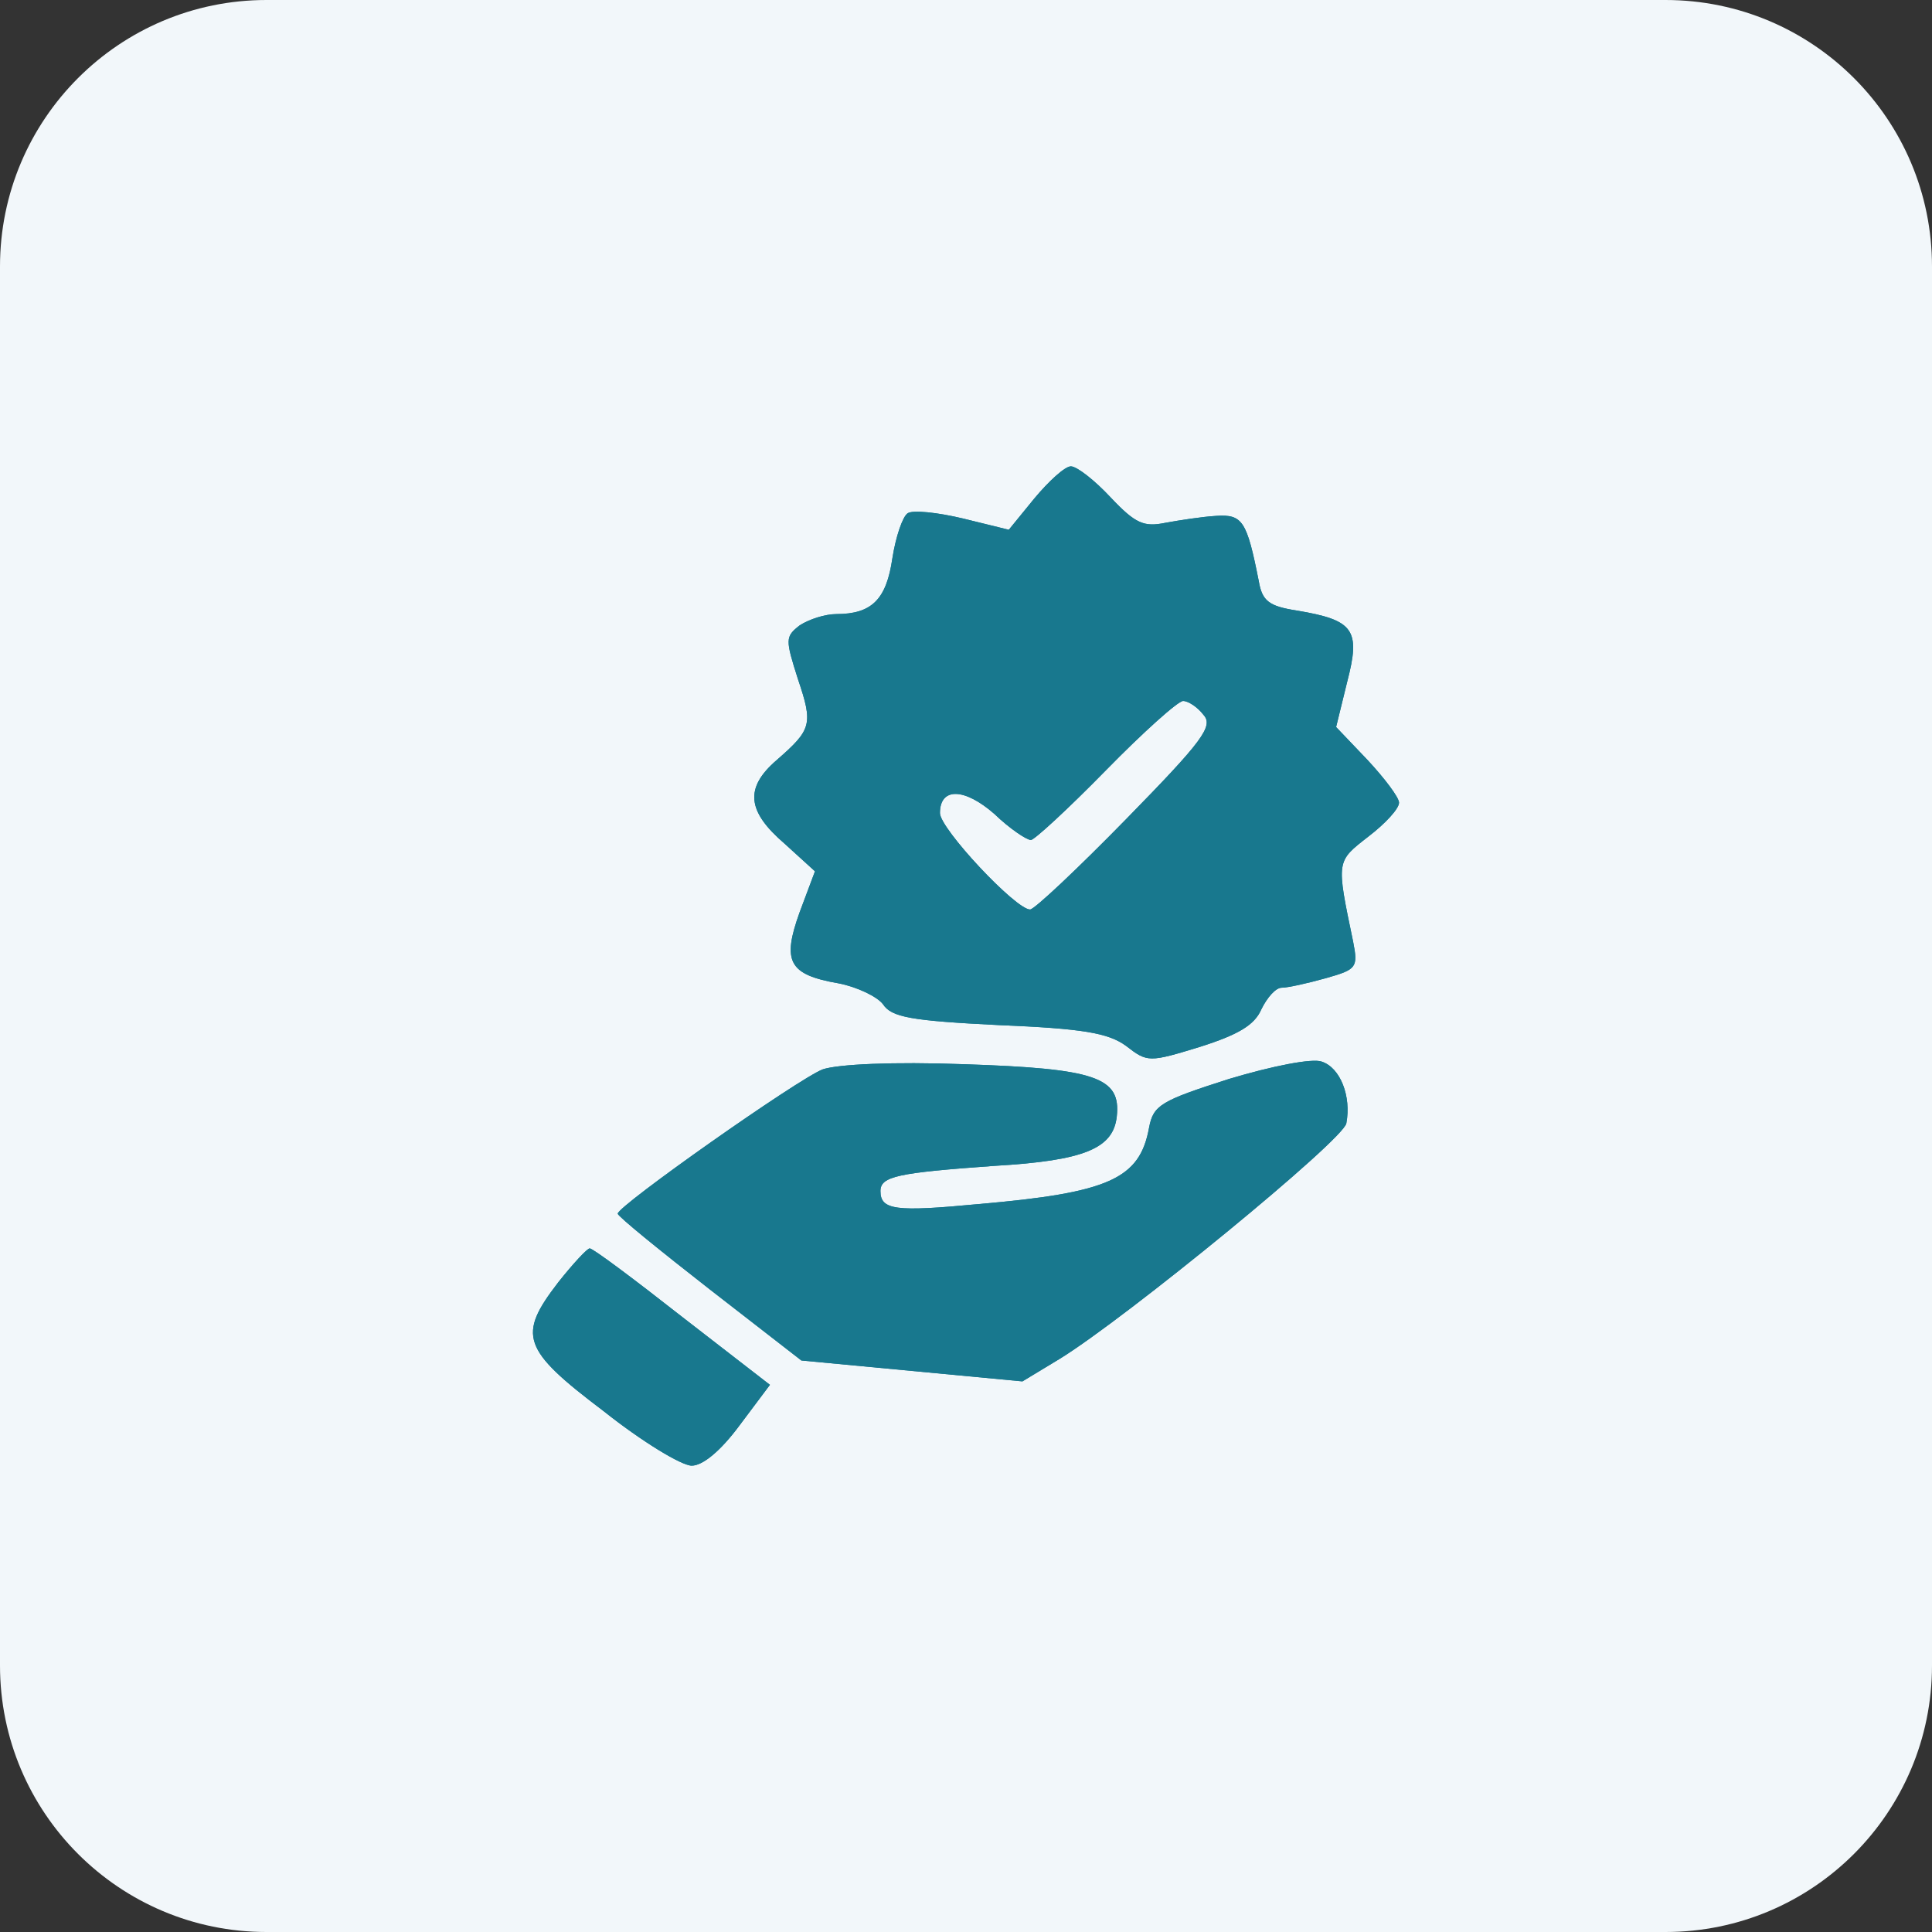
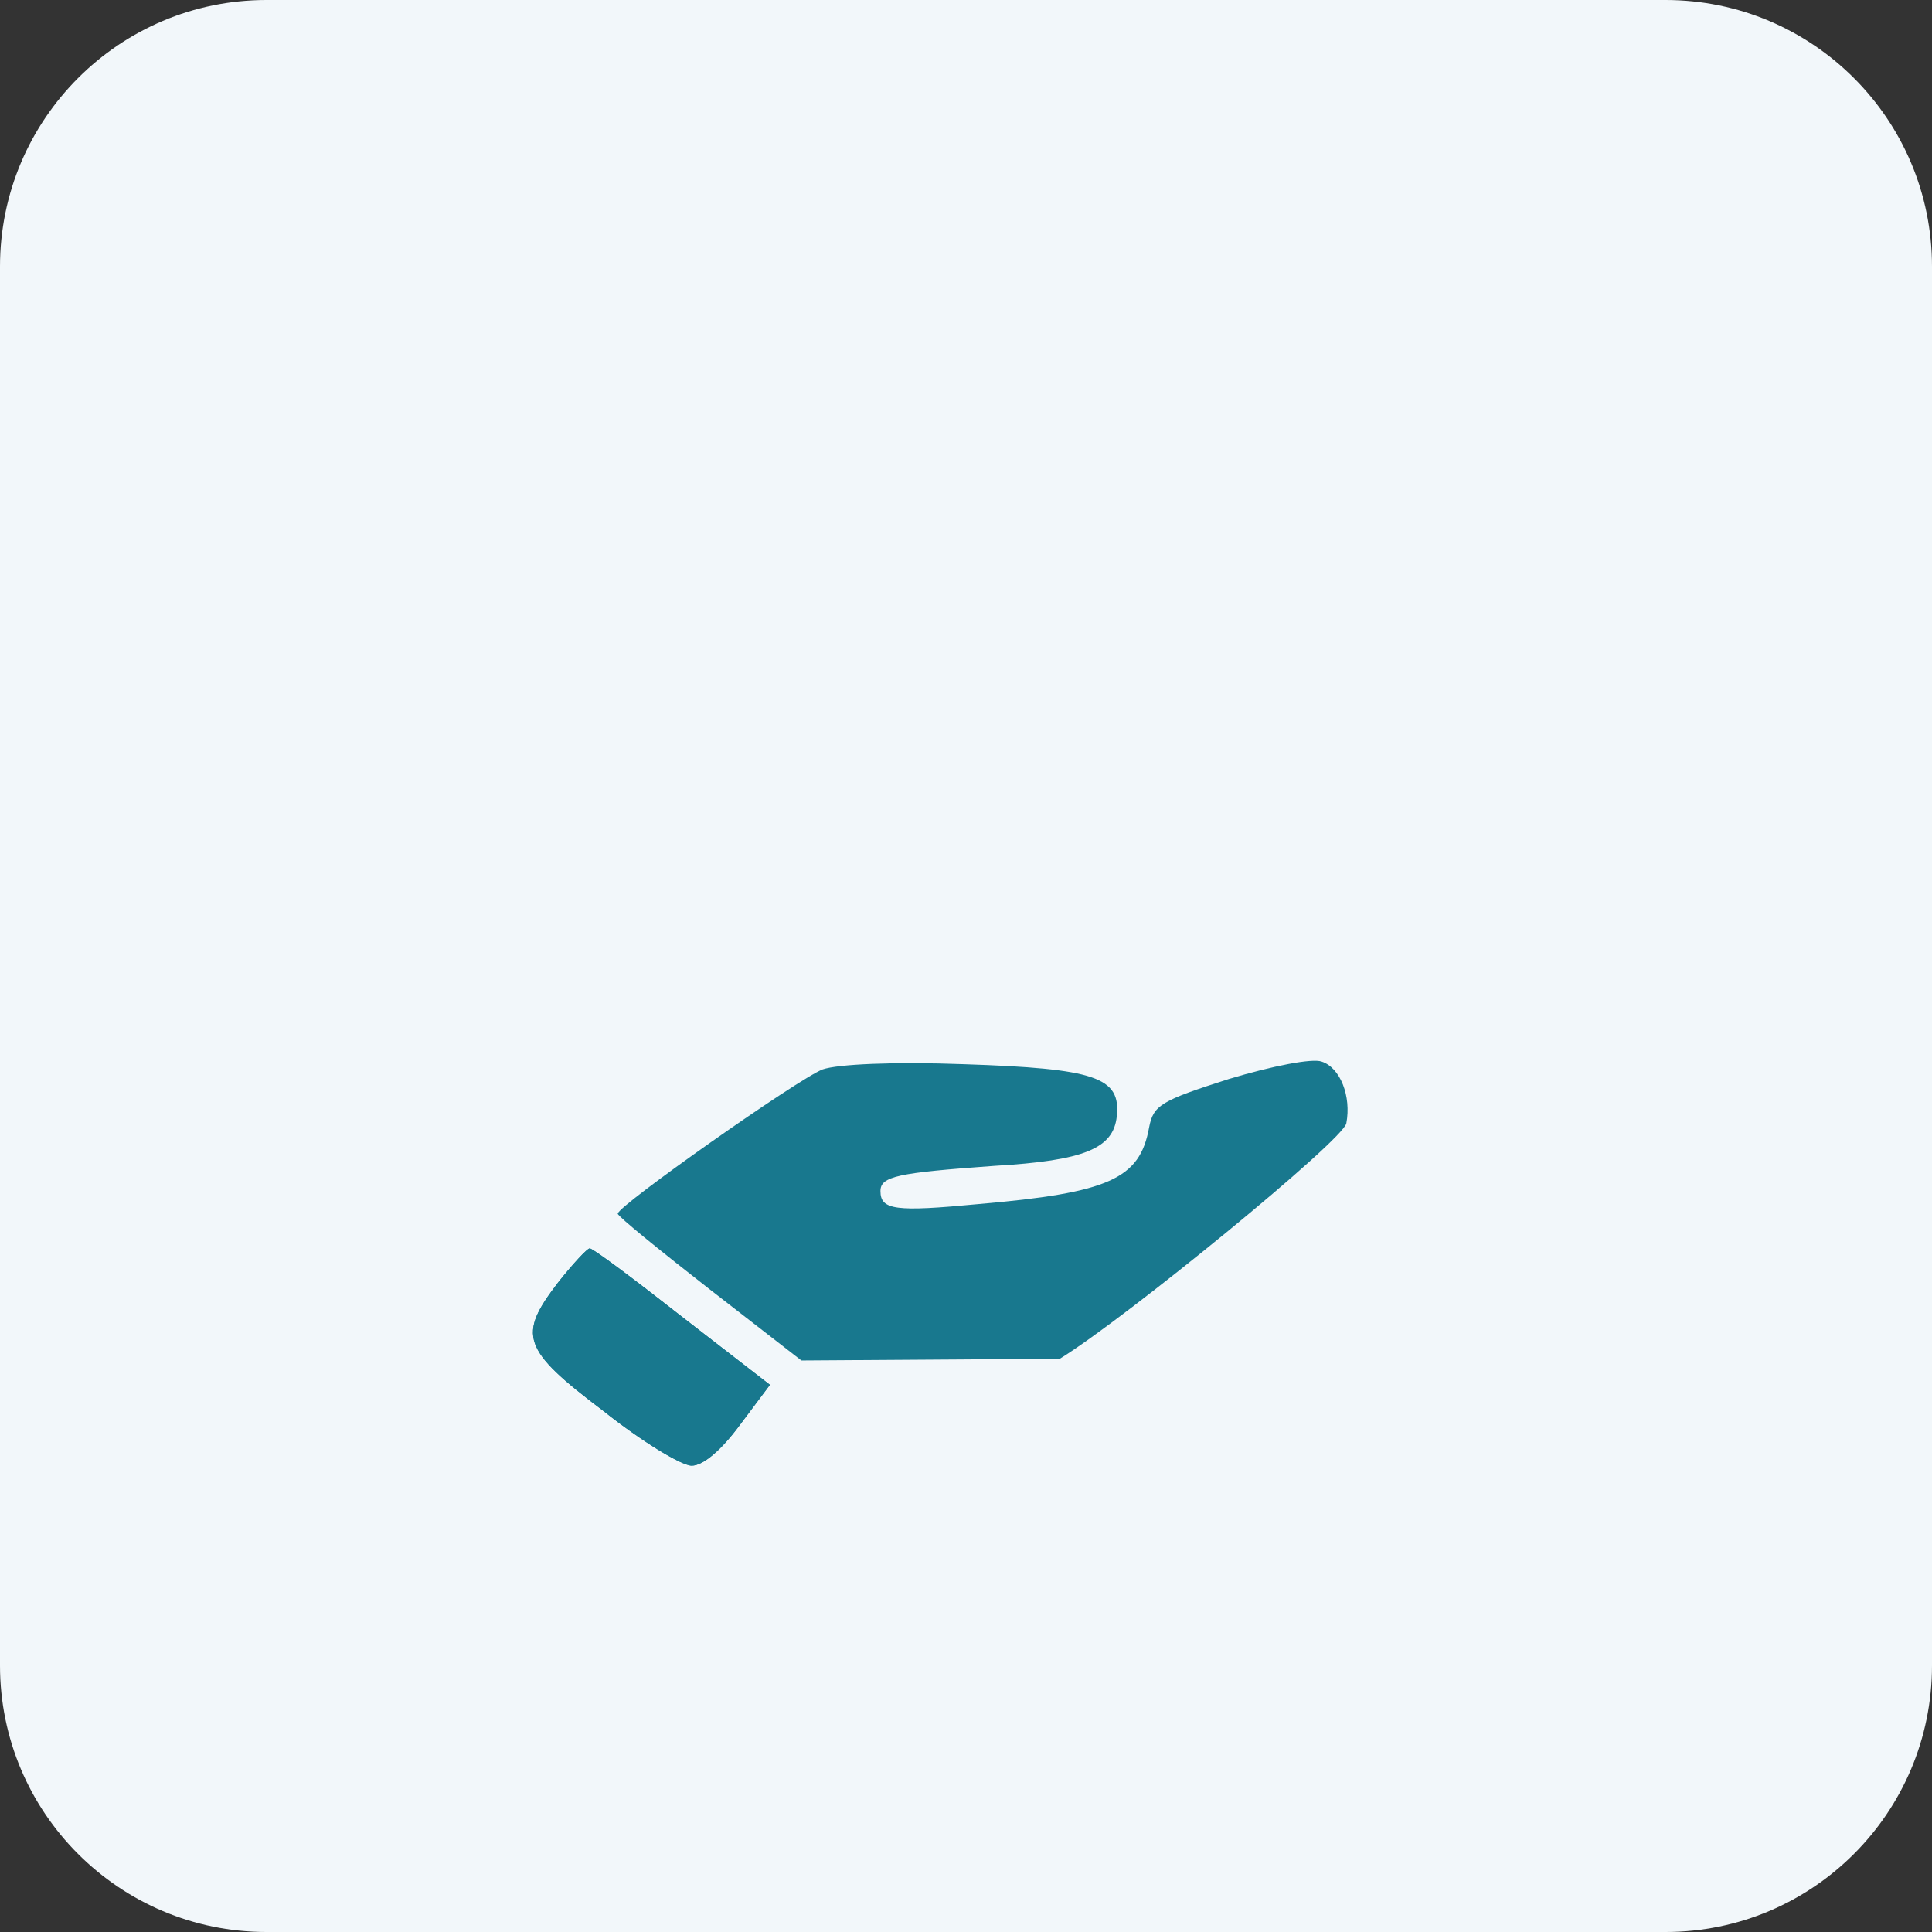
<svg xmlns="http://www.w3.org/2000/svg" width="58" height="58" viewBox="0 0 58 58" fill="none">
  <rect x="0" y="0" width="58" height="58" fill="#333333" stroke="none" />
  <path d="M0 8C0 3.582 3.582 0 8 0H50C54.418 0 58 3.582 58 8V50C58 54.418 54.418 58 50 58H8C3.582 58 0 54.418 0 50V8Z" fill="#F2F7FA" />
-   <path d="M24.696 32.104C23.956 32.391 18.545 36.2 18.545 36.435C18.545 36.513 19.796 37.53 21.302 38.704L24.058 40.843L30.694 41.47L31.817 40.791C33.807 39.565 40.341 34.217 40.418 33.722C40.571 32.913 40.239 32.052 39.678 31.87C39.397 31.765 38.197 32 36.896 32.391C34.854 33.044 34.624 33.174 34.496 33.852C34.216 35.391 33.297 35.809 29.367 36.148C26.891 36.383 26.432 36.33 26.432 35.757C26.432 35.313 26.942 35.209 29.852 35C32.557 34.843 33.425 34.478 33.527 33.513C33.654 32.339 32.889 32.078 28.933 31.948C26.814 31.87 25.155 31.948 24.696 32.104Z" fill="#18788E" />
-   <path d="M24.696 32.104C23.956 32.391 18.545 36.2 18.545 36.435C18.545 36.513 19.796 37.53 21.302 38.704L24.058 40.843L30.694 41.47L31.817 40.791C33.807 39.565 40.341 34.217 40.418 33.722C40.571 32.913 40.239 32.052 39.678 31.87C39.397 31.765 38.197 32 36.896 32.391C34.854 33.044 34.624 33.174 34.496 33.852C34.216 35.391 33.297 35.809 29.367 36.148C26.891 36.383 26.432 36.33 26.432 35.757C26.432 35.313 26.942 35.209 29.852 35C32.557 34.843 33.425 34.478 33.527 33.513C33.654 32.339 32.889 32.078 28.933 31.948C26.814 31.87 25.155 31.948 24.696 32.104Z" fill="#18788E" />
+   <path d="M24.696 32.104C23.956 32.391 18.545 36.2 18.545 36.435C18.545 36.513 19.796 37.53 21.302 38.704L24.058 40.843L31.817 40.791C33.807 39.565 40.341 34.217 40.418 33.722C40.571 32.913 40.239 32.052 39.678 31.87C39.397 31.765 38.197 32 36.896 32.391C34.854 33.044 34.624 33.174 34.496 33.852C34.216 35.391 33.297 35.809 29.367 36.148C26.891 36.383 26.432 36.33 26.432 35.757C26.432 35.313 26.942 35.209 29.852 35C32.557 34.843 33.425 34.478 33.527 33.513C33.654 32.339 32.889 32.078 28.933 31.948C26.814 31.87 25.155 31.948 24.696 32.104Z" fill="#18788E" />
  <path d="M16.759 38.496C15.534 40.087 15.661 40.504 18.111 42.356C19.26 43.27 20.459 44 20.766 44C21.098 44 21.634 43.556 22.195 42.8L23.114 41.574L20.485 39.539C19.056 38.417 17.805 37.478 17.703 37.478C17.627 37.478 17.193 37.948 16.759 38.496Z" fill="#18788E" />
  <path d="M16.759 38.496C15.534 40.087 15.661 40.504 18.111 42.356C19.26 43.27 20.459 44 20.766 44C21.098 44 21.634 43.556 22.195 42.8L23.114 41.574L20.485 39.539C19.056 38.417 17.805 37.478 17.703 37.478C17.627 37.478 17.193 37.948 16.759 38.496Z" fill="#18788E" />
-   <path d="M31.051 14.965L30.285 15.904L28.907 15.565C28.142 15.383 27.401 15.304 27.248 15.409C27.095 15.513 26.891 16.113 26.789 16.765C26.61 17.991 26.176 18.435 25.105 18.435C24.773 18.435 24.288 18.591 24.007 18.774C23.573 19.113 23.573 19.191 23.956 20.391C24.415 21.748 24.364 21.904 23.318 22.817C22.348 23.652 22.425 24.357 23.548 25.322L24.466 26.157L24.007 27.383C23.471 28.87 23.675 29.261 25.181 29.522C25.717 29.626 26.329 29.913 26.508 30.148C26.763 30.539 27.35 30.643 29.979 30.774C32.506 30.878 33.272 31.009 33.807 31.4C34.446 31.896 34.496 31.896 36.028 31.426C37.176 31.061 37.661 30.774 37.865 30.304C38.044 29.939 38.299 29.652 38.478 29.652C38.657 29.652 39.244 29.522 39.805 29.365C40.724 29.104 40.775 29.052 40.622 28.27C40.111 25.817 40.111 25.87 41.081 25.113C41.592 24.722 42 24.278 42 24.096C42 23.939 41.566 23.365 41.056 22.817L40.111 21.826L40.443 20.47C40.852 18.904 40.647 18.617 38.937 18.33C38.095 18.2 37.891 18.044 37.789 17.444C37.432 15.643 37.304 15.435 36.513 15.487C36.079 15.513 35.415 15.617 34.981 15.696C34.343 15.826 34.088 15.722 33.348 14.939C32.863 14.417 32.327 14 32.148 14C31.97 14 31.485 14.444 31.051 14.965ZM36.13 21.461C36.436 21.8 36.104 22.244 33.807 24.591C32.353 26.078 31.051 27.304 30.924 27.304C30.49 27.304 28.218 24.878 28.218 24.409C28.218 23.626 28.958 23.652 29.852 24.435C30.311 24.878 30.821 25.217 30.949 25.217C31.051 25.217 32.072 24.278 33.195 23.13C34.318 21.983 35.364 21.044 35.517 21.044C35.671 21.044 35.951 21.226 36.13 21.461Z" fill="#18788E" />
-   <path d="M31.051 14.965L30.285 15.904L28.907 15.565C28.142 15.383 27.401 15.304 27.248 15.409C27.095 15.513 26.891 16.113 26.789 16.765C26.61 17.991 26.176 18.435 25.105 18.435C24.773 18.435 24.288 18.591 24.007 18.774C23.573 19.113 23.573 19.191 23.956 20.391C24.415 21.748 24.364 21.904 23.318 22.817C22.348 23.652 22.425 24.357 23.548 25.322L24.466 26.157L24.007 27.383C23.471 28.87 23.675 29.261 25.181 29.522C25.717 29.626 26.329 29.913 26.508 30.148C26.763 30.539 27.35 30.643 29.979 30.774C32.506 30.878 33.272 31.009 33.807 31.4C34.446 31.896 34.496 31.896 36.028 31.426C37.176 31.061 37.661 30.774 37.865 30.304C38.044 29.939 38.299 29.652 38.478 29.652C38.657 29.652 39.244 29.522 39.805 29.365C40.724 29.104 40.775 29.052 40.622 28.27C40.111 25.817 40.111 25.87 41.081 25.113C41.592 24.722 42 24.278 42 24.096C42 23.939 41.566 23.365 41.056 22.817L40.111 21.826L40.443 20.47C40.852 18.904 40.647 18.617 38.937 18.33C38.095 18.2 37.891 18.044 37.789 17.444C37.432 15.643 37.304 15.435 36.513 15.487C36.079 15.513 35.415 15.617 34.981 15.696C34.343 15.826 34.088 15.722 33.348 14.939C32.863 14.417 32.327 14 32.148 14C31.97 14 31.485 14.444 31.051 14.965ZM36.13 21.461C36.436 21.8 36.104 22.244 33.807 24.591C32.353 26.078 31.051 27.304 30.924 27.304C30.49 27.304 28.218 24.878 28.218 24.409C28.218 23.626 28.958 23.652 29.852 24.435C30.311 24.878 30.821 25.217 30.949 25.217C31.051 25.217 32.072 24.278 33.195 23.13C34.318 21.983 35.364 21.044 35.517 21.044C35.671 21.044 35.951 21.226 36.13 21.461Z" fill="#18788E" />
</svg>